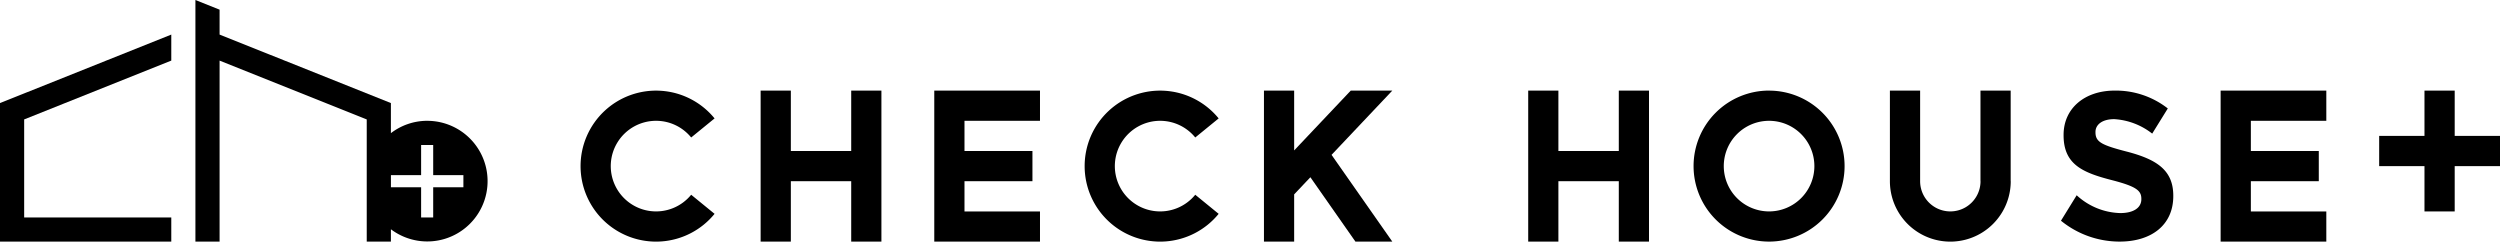
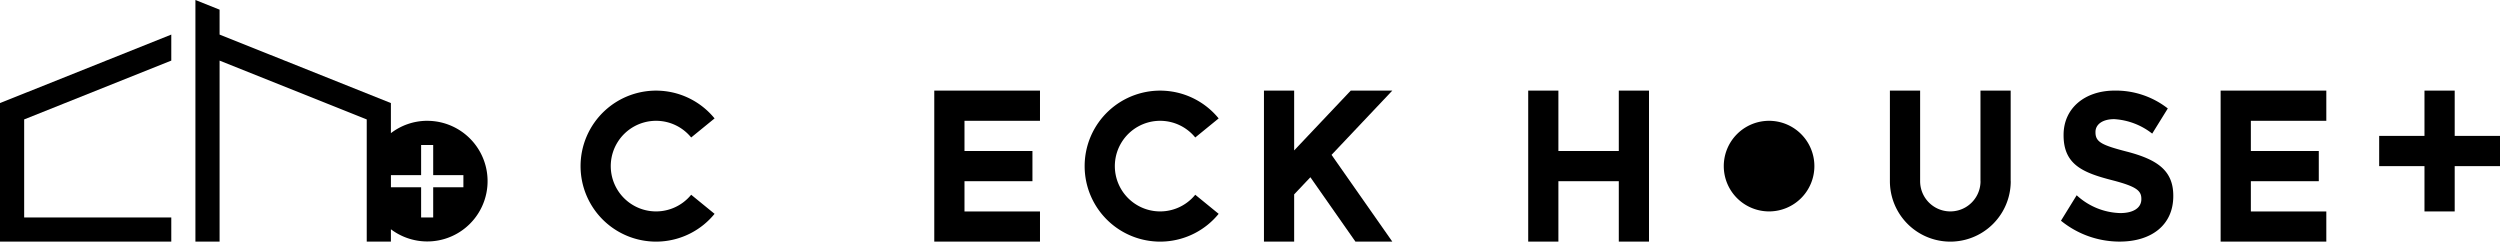
<svg xmlns="http://www.w3.org/2000/svg" id="logo_kamei" width="403.452" height="38.992" viewBox="0 0 403.452 38.992">
  <defs>
    <clipPath id="clip-path">
      <path id="パス_8" data-name="パス 8" d="M0,21.984H403.452V-17.008H0Z" transform="translate(0 17.008)" />
    </clipPath>
  </defs>
  <g id="グループ_19" data-name="グループ 19" transform="translate(0 0)" clip-path="url(#clip-path)">
    <g id="グループ_18" data-name="グループ 18" transform="translate(273.31 14.622)">
-       <path id="パス_7" data-name="パス 7" d="M6.87,10.992a7.311,7.311,0,1,1,7.311-7.311A7.31,7.31,0,0,1,6.87,10.992m0-19.5A12.185,12.185,0,1,0,19.055,3.681,12.185,12.185,0,0,0,6.87-8.5" transform="translate(5.315 8.504)" />
+       <path id="パス_7" data-name="パス 7" d="M6.87,10.992a7.311,7.311,0,1,1,7.311-7.311A7.31,7.31,0,0,1,6.87,10.992m0-19.5" transform="translate(5.315 8.504)" />
    </g>
  </g>
  <g id="グループ_20" data-name="グループ 20" transform="translate(122.751 14.622)">
-     <path id="パス_9" data-name="パス 9" d="M8.242,0V9.748H-1.5V0H-6.376V24.368H-1.5V14.622H8.242v9.746h4.874V0Z" transform="translate(6.376)" />
-   </g>
+     </g>
  <g id="グループ_21" data-name="グループ 21" transform="translate(246.623 14.622)">
    <path id="パス_10" data-name="パス 10" d="M8.243,0V9.748H-1.505V0H-6.377V24.368h4.872V14.622H8.243v9.746h4.874V0Z" transform="translate(6.377)" />
  </g>
  <g id="グループ_22" data-name="グループ 22" transform="translate(150.774 14.622)">
    <path id="パス_11" data-name="パス 11" d="M0,0V24.368H17.061V19.5H4.876V14.622H15.842V9.748H4.876V4.874H17.061V0Z" />
  </g>
  <g id="グループ_23" data-name="グループ 23" transform="translate(358.366 14.622)">
    <path id="パス_12" data-name="パス 12" d="M0,0V24.368H17.057V19.5H4.879V14.622H15.842V9.748H4.879V4.874H17.057V0Z" />
  </g>
  <g id="グループ_25" data-name="グループ 25" transform="translate(0 0)" clip-path="url(#clip-path)">
    <g id="グループ_24" data-name="グループ 24" transform="translate(304.992 14.622)">
      <path id="パス_13" data-name="パス 13" d="M10.99,0H6.116V14.622h.009a4.874,4.874,0,1,1-9.748,0h0V0H-8.5V14.622h0a9.748,9.748,0,1,0,19.5,0H10.99Z" transform="translate(8.502)" />
    </g>
  </g>
  <g id="グループ_26" data-name="グループ 26" transform="translate(203.978 14.622)">
    <path id="パス_15" data-name="パス 15" d="M7.9,0-1.234,9.654V0H-6.108V24.368h4.874V16.747L1.384,13.98l7.27,10.388h5.952l-9.805-14L14.606,0Z" transform="translate(6.108)" />
  </g>
  <g id="グループ_30" data-name="グループ 30" transform="translate(0 0)" clip-path="url(#clip-path)">
    <g id="グループ_27" data-name="グループ 27" transform="translate(332.601 14.623)">
      <path id="パス_16" data-name="パス 16" d="M6.005,5.554C1.934,4.5.923,4,.923,2.439V2.372C.923,1.219,1.97.307,3.954.307a11,11,0,0,1,6.124,2.336l2.515-4.06A13.609,13.609,0,0,0,4.02-4.3c-4.812,0-8.244,2.843-8.244,7.144v.066c0,4.7,3.058,6.023,7.806,7.242,3.939,1.016,4.743,1.69,4.743,3.01v.071c0,1.387-1.275,2.233-3.4,2.233a10.784,10.784,0,0,1-7.036-2.875L-4.646,16.7a14.971,14.971,0,0,0,9.475,3.368c5.083,0,8.65-2.639,8.65-7.341v-.066c0-4.134-2.692-5.855-7.474-7.109" transform="translate(4.646 4.297)" />
    </g>
    <g id="グループ_28" data-name="グループ 28" transform="translate(93.694 14.622)">
      <path id="パス_17" data-name="パス 17" d="M6.869,2.748A7.3,7.3,0,0,1,12.534,5.44L16.31,2.361a12.184,12.184,0,1,0,0,15.4l-3.776-3.081A7.311,7.311,0,1,1,6.869,2.748" transform="translate(5.314 2.126)" />
    </g>
    <g id="グループ_29" data-name="グループ 29" transform="translate(175.043 14.622)">
      <path id="パス_18" data-name="パス 18" d="M6.869,2.748A7.308,7.308,0,0,1,12.534,5.44L16.31,2.361a12.184,12.184,0,1,0,0,15.4l-3.776-3.081A7.311,7.311,0,1,1,6.869,2.748" transform="translate(5.314 2.126)" />
    </g>
  </g>
  <path id="パス_20" data-name="パス 20" d="M167.476-2.563h19.5V-7.442h-19.5Z" transform="translate(216.478 29.373)" />
  <path id="パス_21" data-name="パス 21" d="M175.541-10.63h-4.876v19.5h4.876Z" transform="translate(220.6 25.252)" />
  <g id="グループ_31" data-name="グループ 31" transform="translate(0 5.582)">
    <path id="パス_22" data-name="パス 22" d="M0,6.23V28.59H27.642v-3.9H3.9V8.869L27.642-.622v-4.2Z" transform="translate(0 4.82)" />
  </g>
  <g id="グループ_33" data-name="グループ 33" transform="translate(0 0)" clip-path="url(#clip-path)">
    <g id="グループ_32" data-name="グループ 32" transform="translate(31.54 0)">
      <path id="パス_23" data-name="パス 23" d="M21.083,10.991a9.654,9.654,0,0,0-5.851,1.995V8.13L-12.414-2.923V-6.944l-3.9-1.559V30.489h3.9V1.277l23.747,9.494V30.489h3.9V28.495a9.734,9.734,0,1,0,5.851-17.5m5.848,10.722H22.058v4.879H20.109V21.713H15.237V19.765h4.872V14.893h1.949v4.872h4.874Z" transform="translate(16.311 8.503)" />
    </g>
  </g>
</svg>